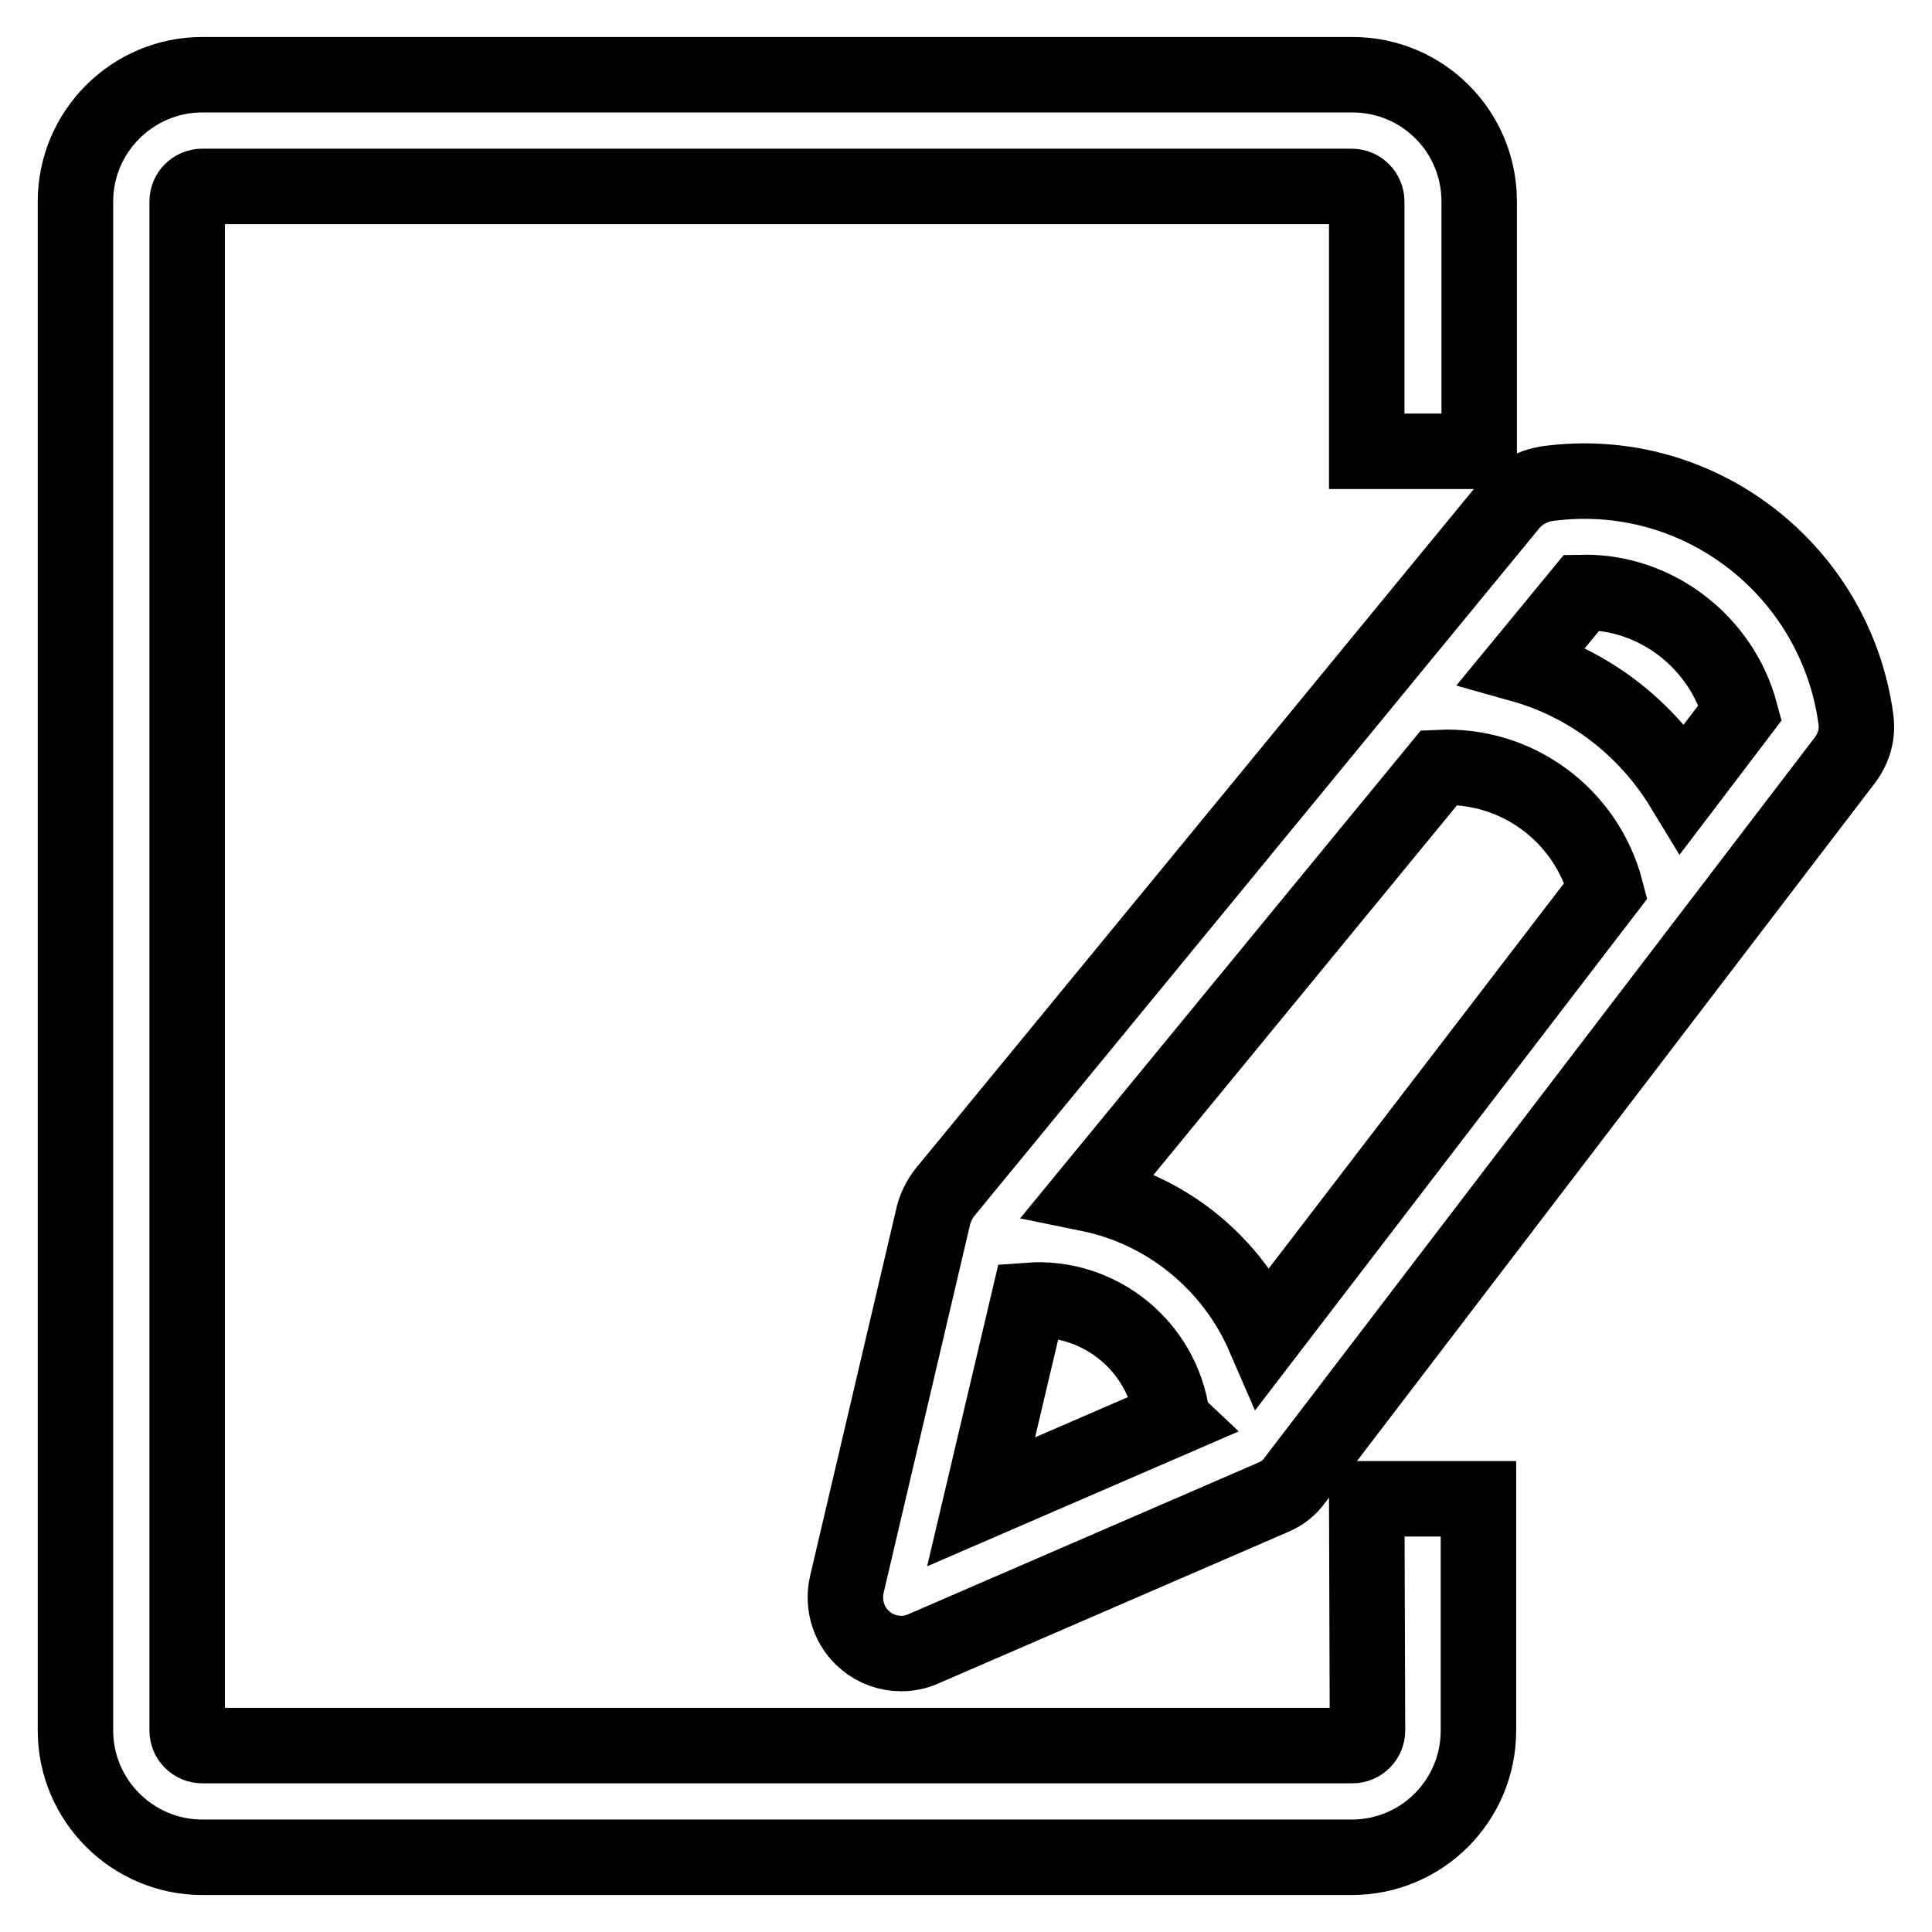
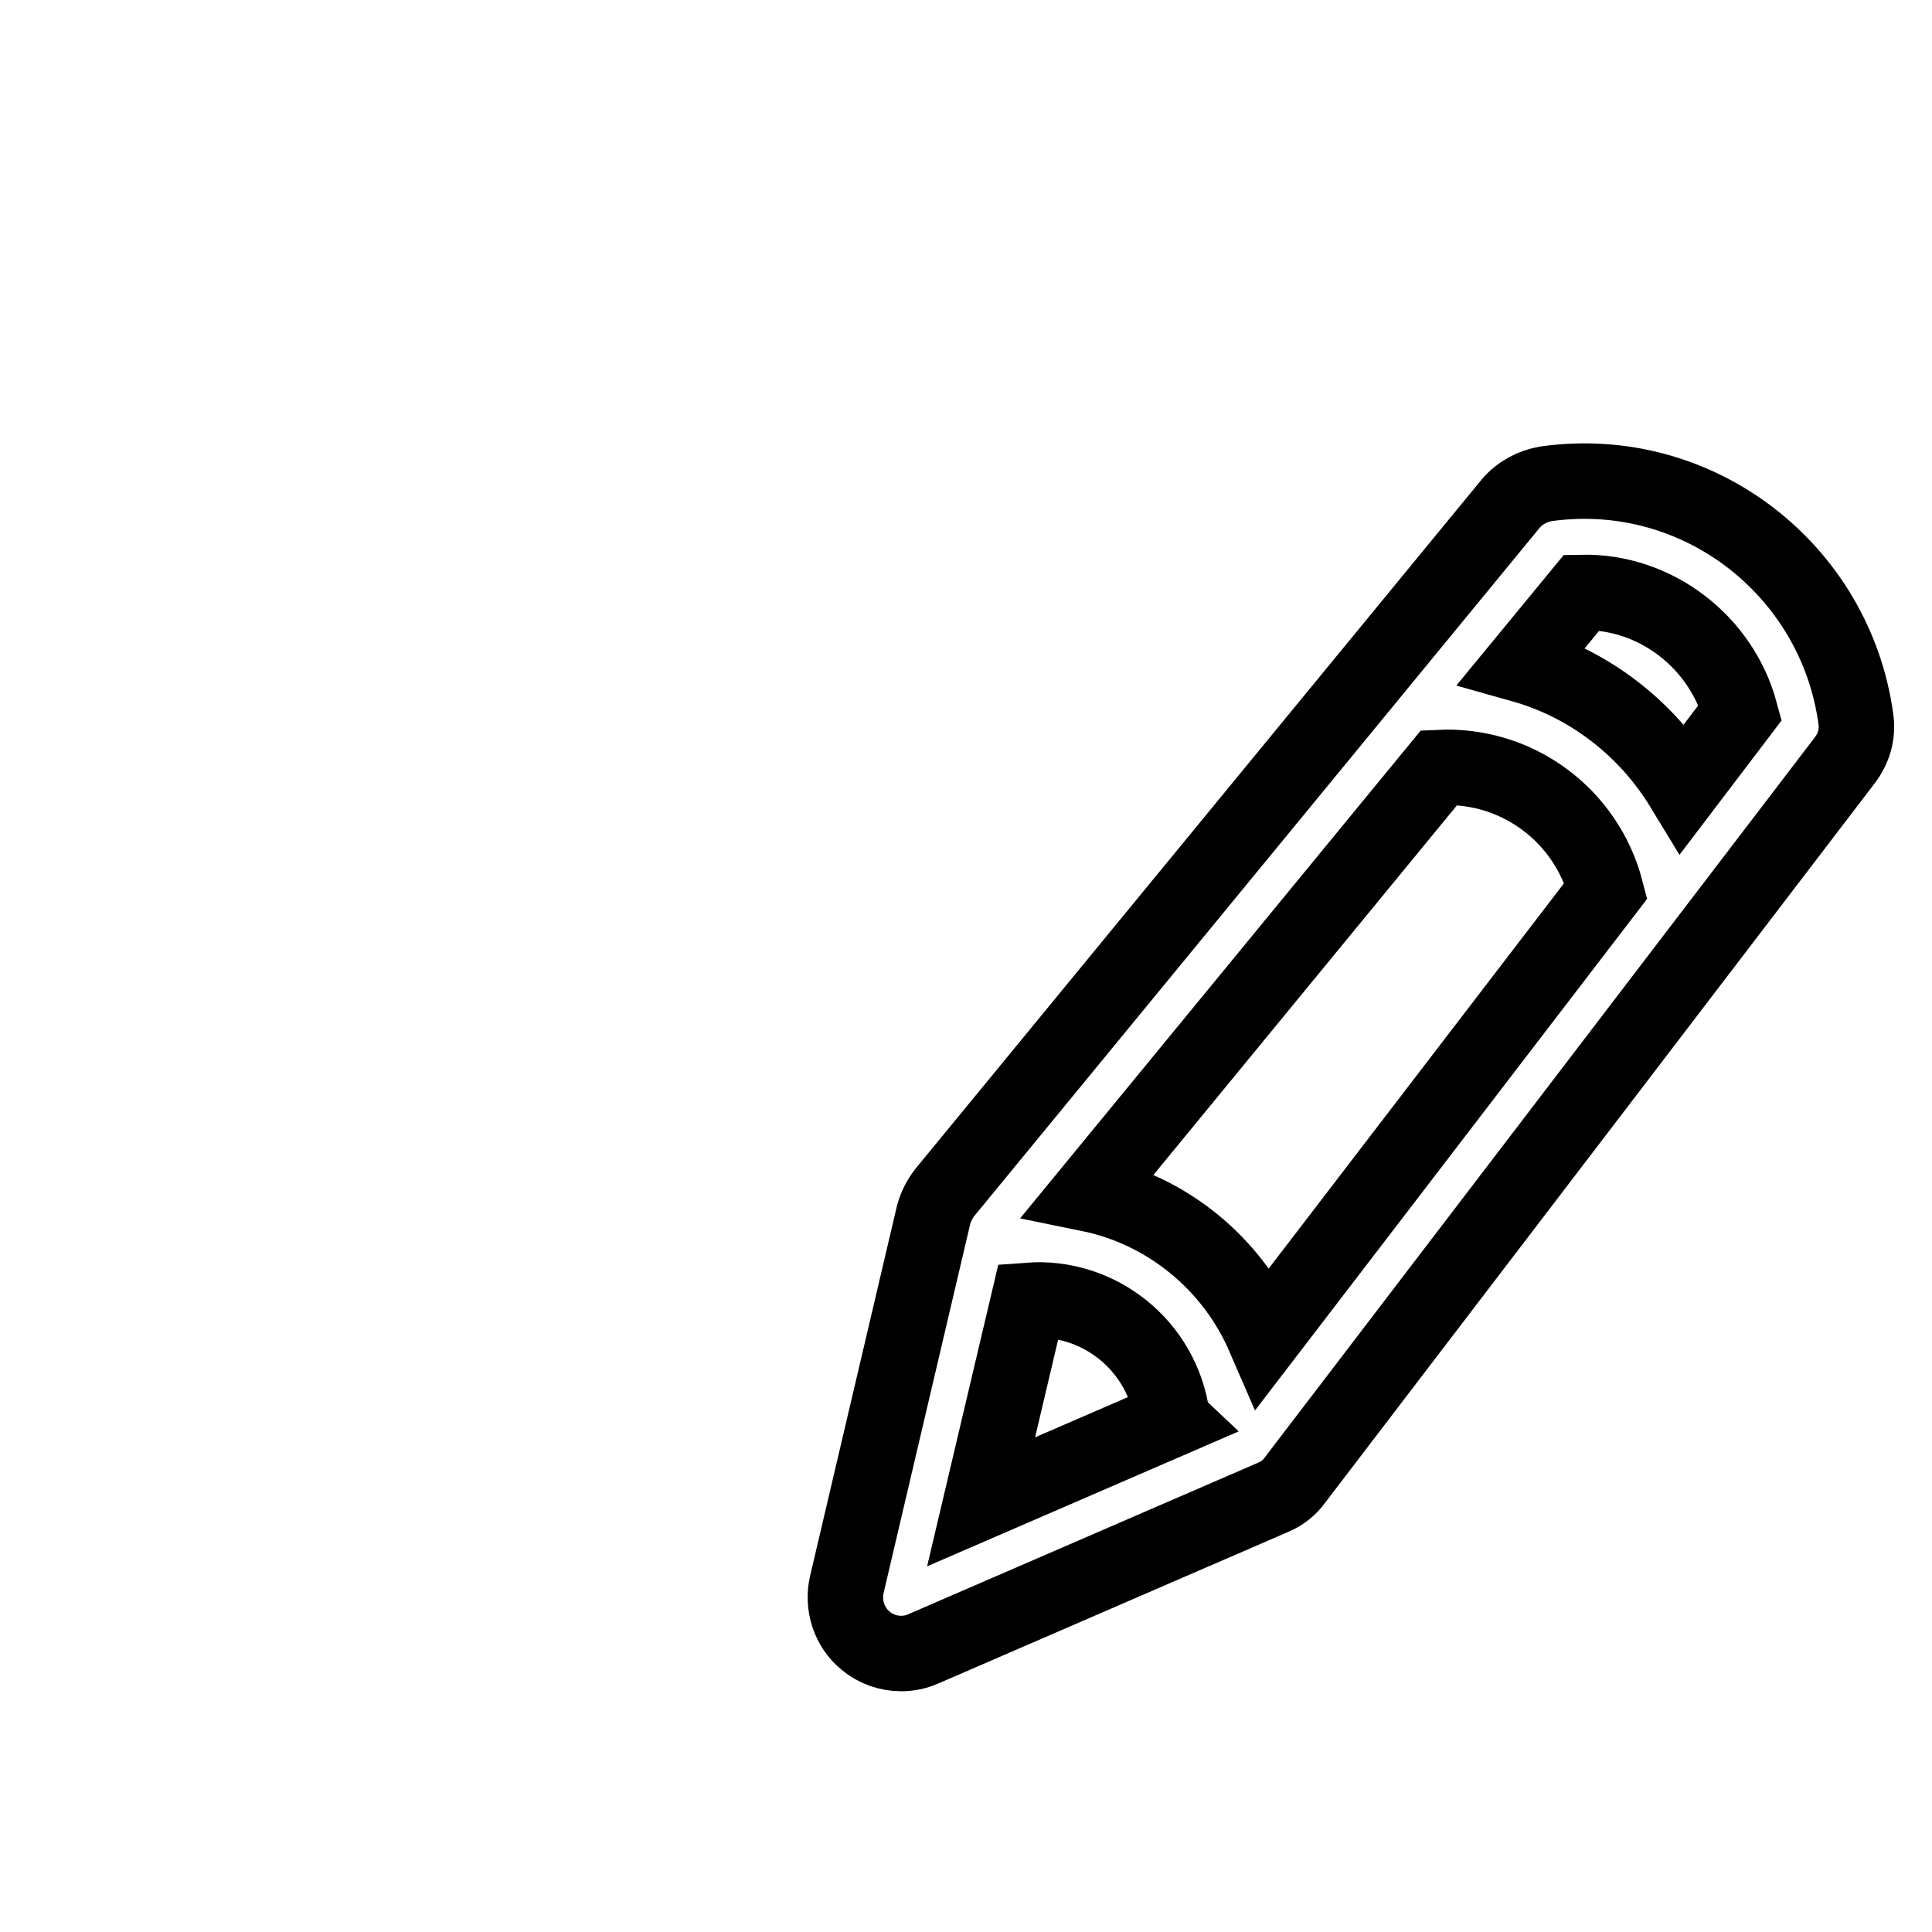
<svg xmlns="http://www.w3.org/2000/svg" version="1.1" x="0px" y="0px" viewBox="0 0 256 256" enable-background="new 0 0 256 256" xml:space="preserve">
  <g>
-     <path stroke-width="10" fill-opacity="0" stroke="#000000" d="M181.2,229.3c0,1.1-0.9,2-2,2H26.8c-1.1,0-2-0.9-2-2V26.7c0-1.1,0.9-2,2-2h152.3c1.1,0,2,0.9,2,2v33.1H196 V26.7c0-9.3-7.5-16.8-16.8-16.8H26.8C17.6,9.9,10,17.4,10,26.7v202.6c0,9.3,7.6,16.8,16.8,16.8h152.3c9.3,0,16.8-7.5,16.8-16.8 v-30.7h-14.8L181.2,229.3L181.2,229.3z" />
    <path stroke-width="10" fill-opacity="0" stroke="#000000" d="M245.9,95.2c-2.7-19.6-20.8-33.9-41-31.1c-1.8,0.3-3.5,1.2-4.7,2.6l-75,91.3c-0.7,0.9-1.2,1.9-1.5,3 l-11.5,49c-0.6,2.7,0.3,5.6,2.5,7.4c1.3,1.1,3,1.7,4.7,1.7c1,0,2-0.2,2.9-0.6l46.4-20.1c1.2-0.5,2.2-1.3,2.9-2.3l72.8-95.3 C245.7,99.1,246.2,97.2,245.9,95.2z M136.3,172.3c9.3-0.7,17.7,6,19,15.4c0,0.1,0,0.2,0.1,0.3L130,199L136.3,172.3L136.3,172.3z  M167.5,177.1c-4.2-9.7-12.9-16.8-23.2-18.9l46.4-56.5c10.3-0.5,19.5,6.3,22.1,16.3L167.5,177.1z M223,104.4 c-4.8-7.9-12.4-13.8-21.3-16.3l7.9-9.6c9.8-0.2,18.5,6.6,21,15.9L223,104.4z" />
  </g>
</svg>